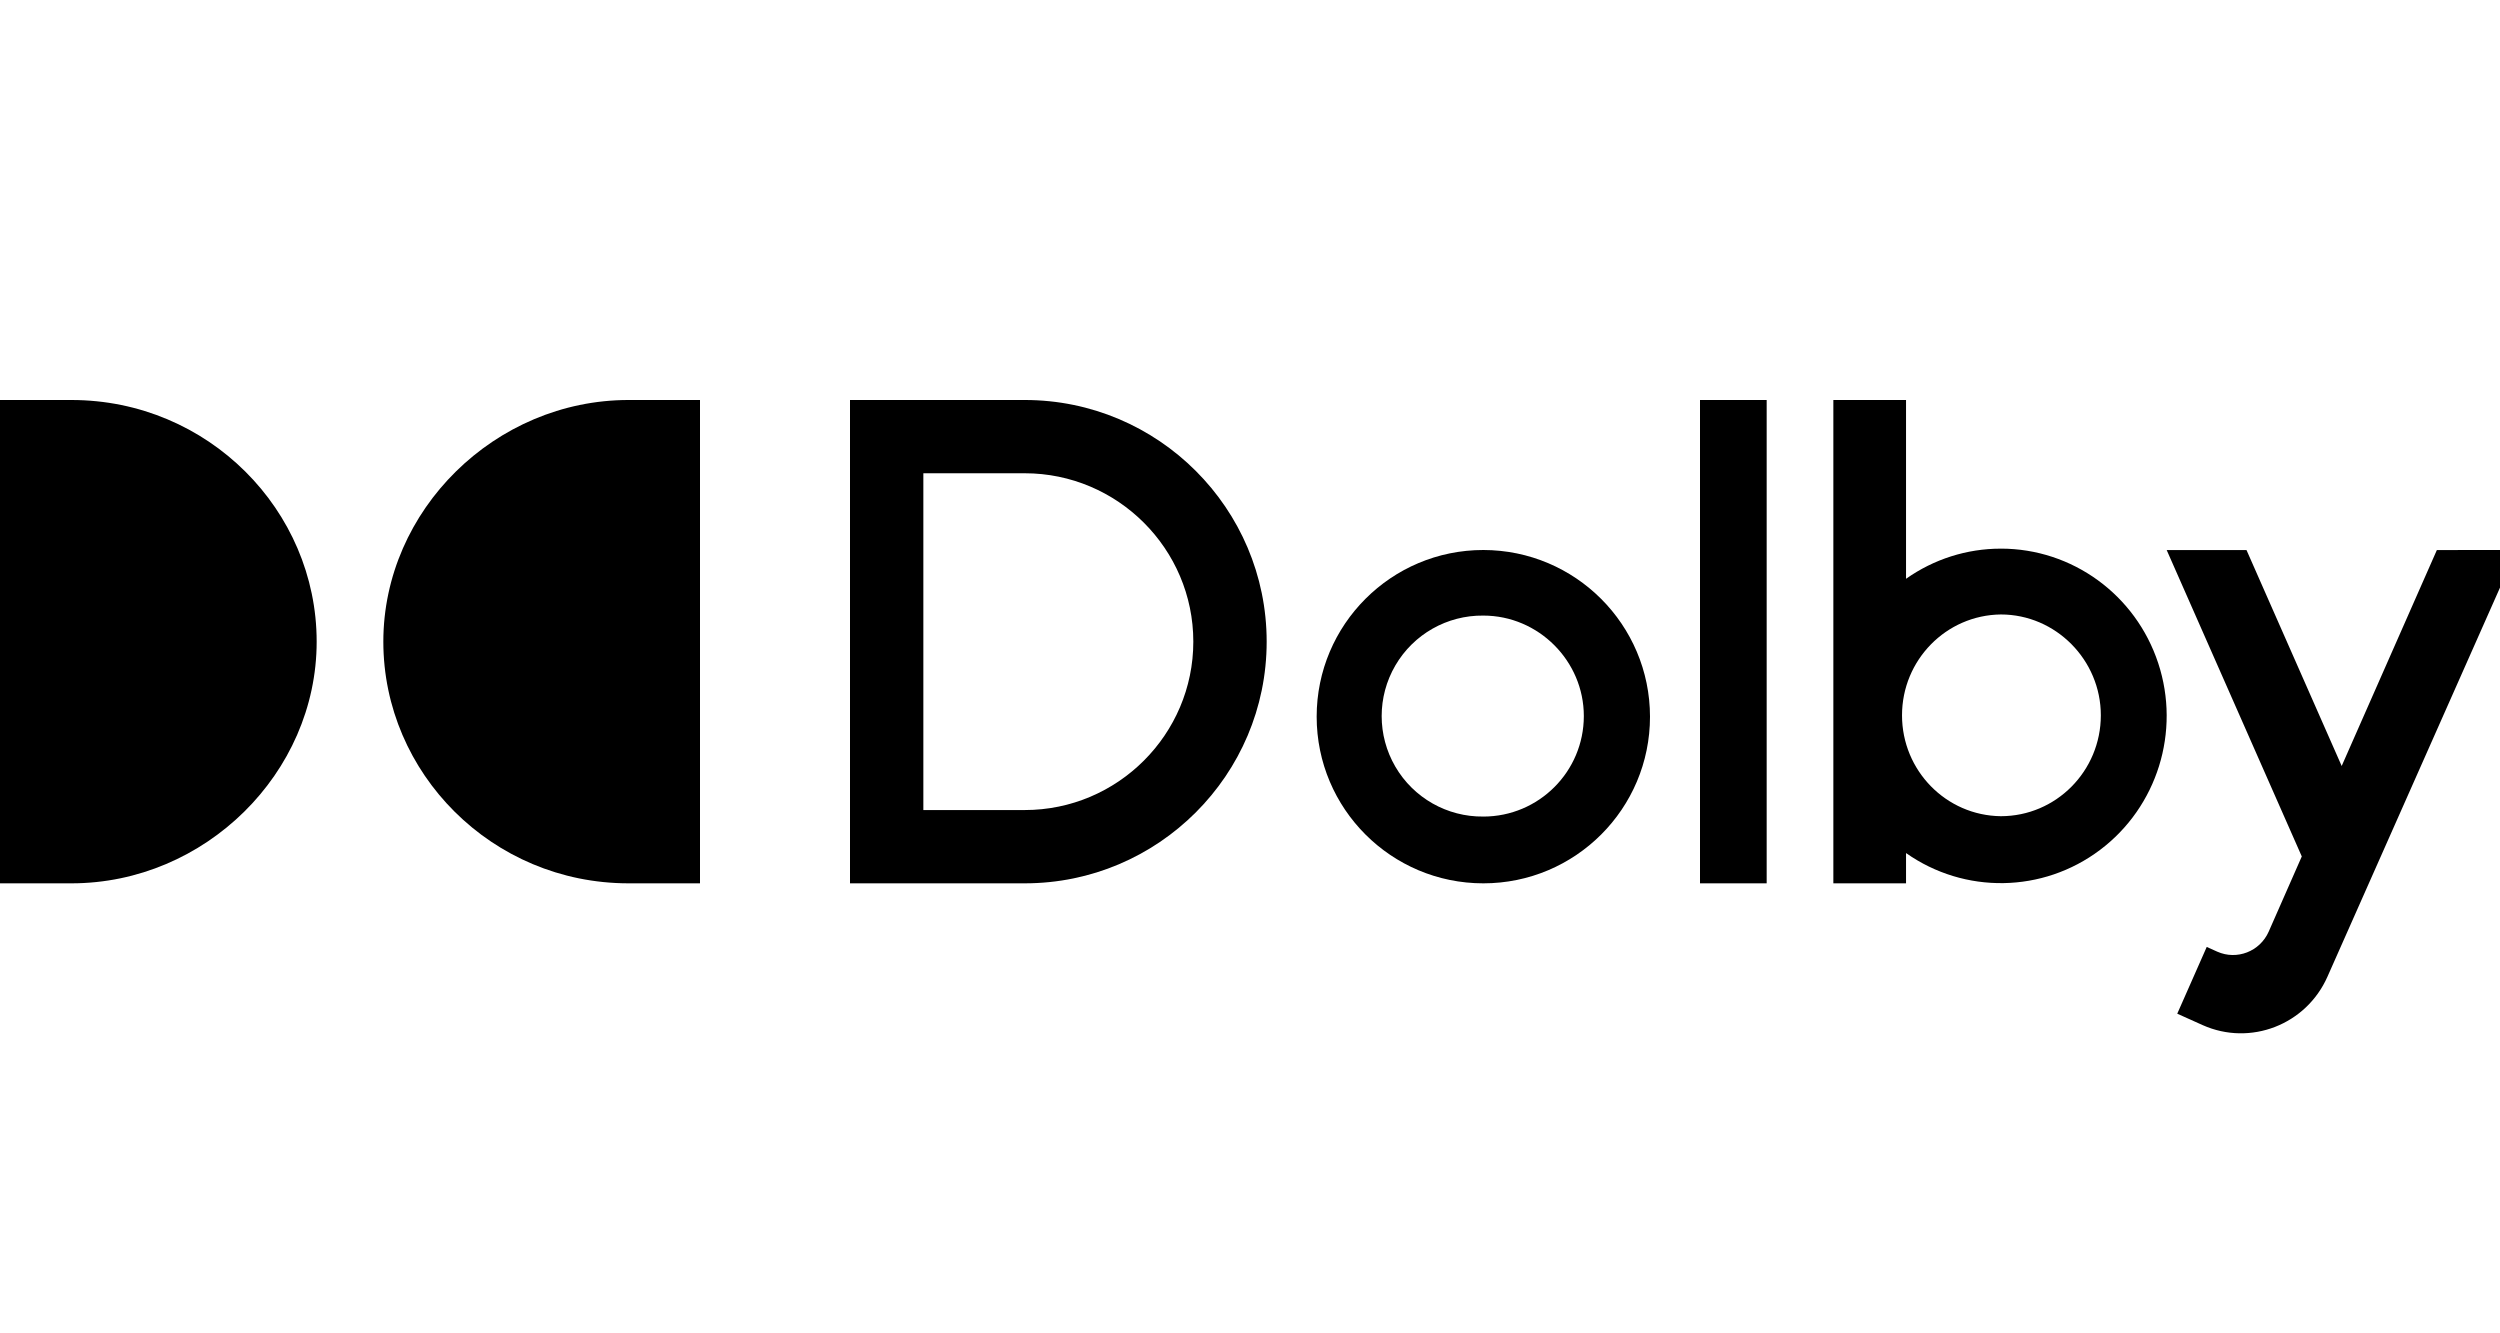
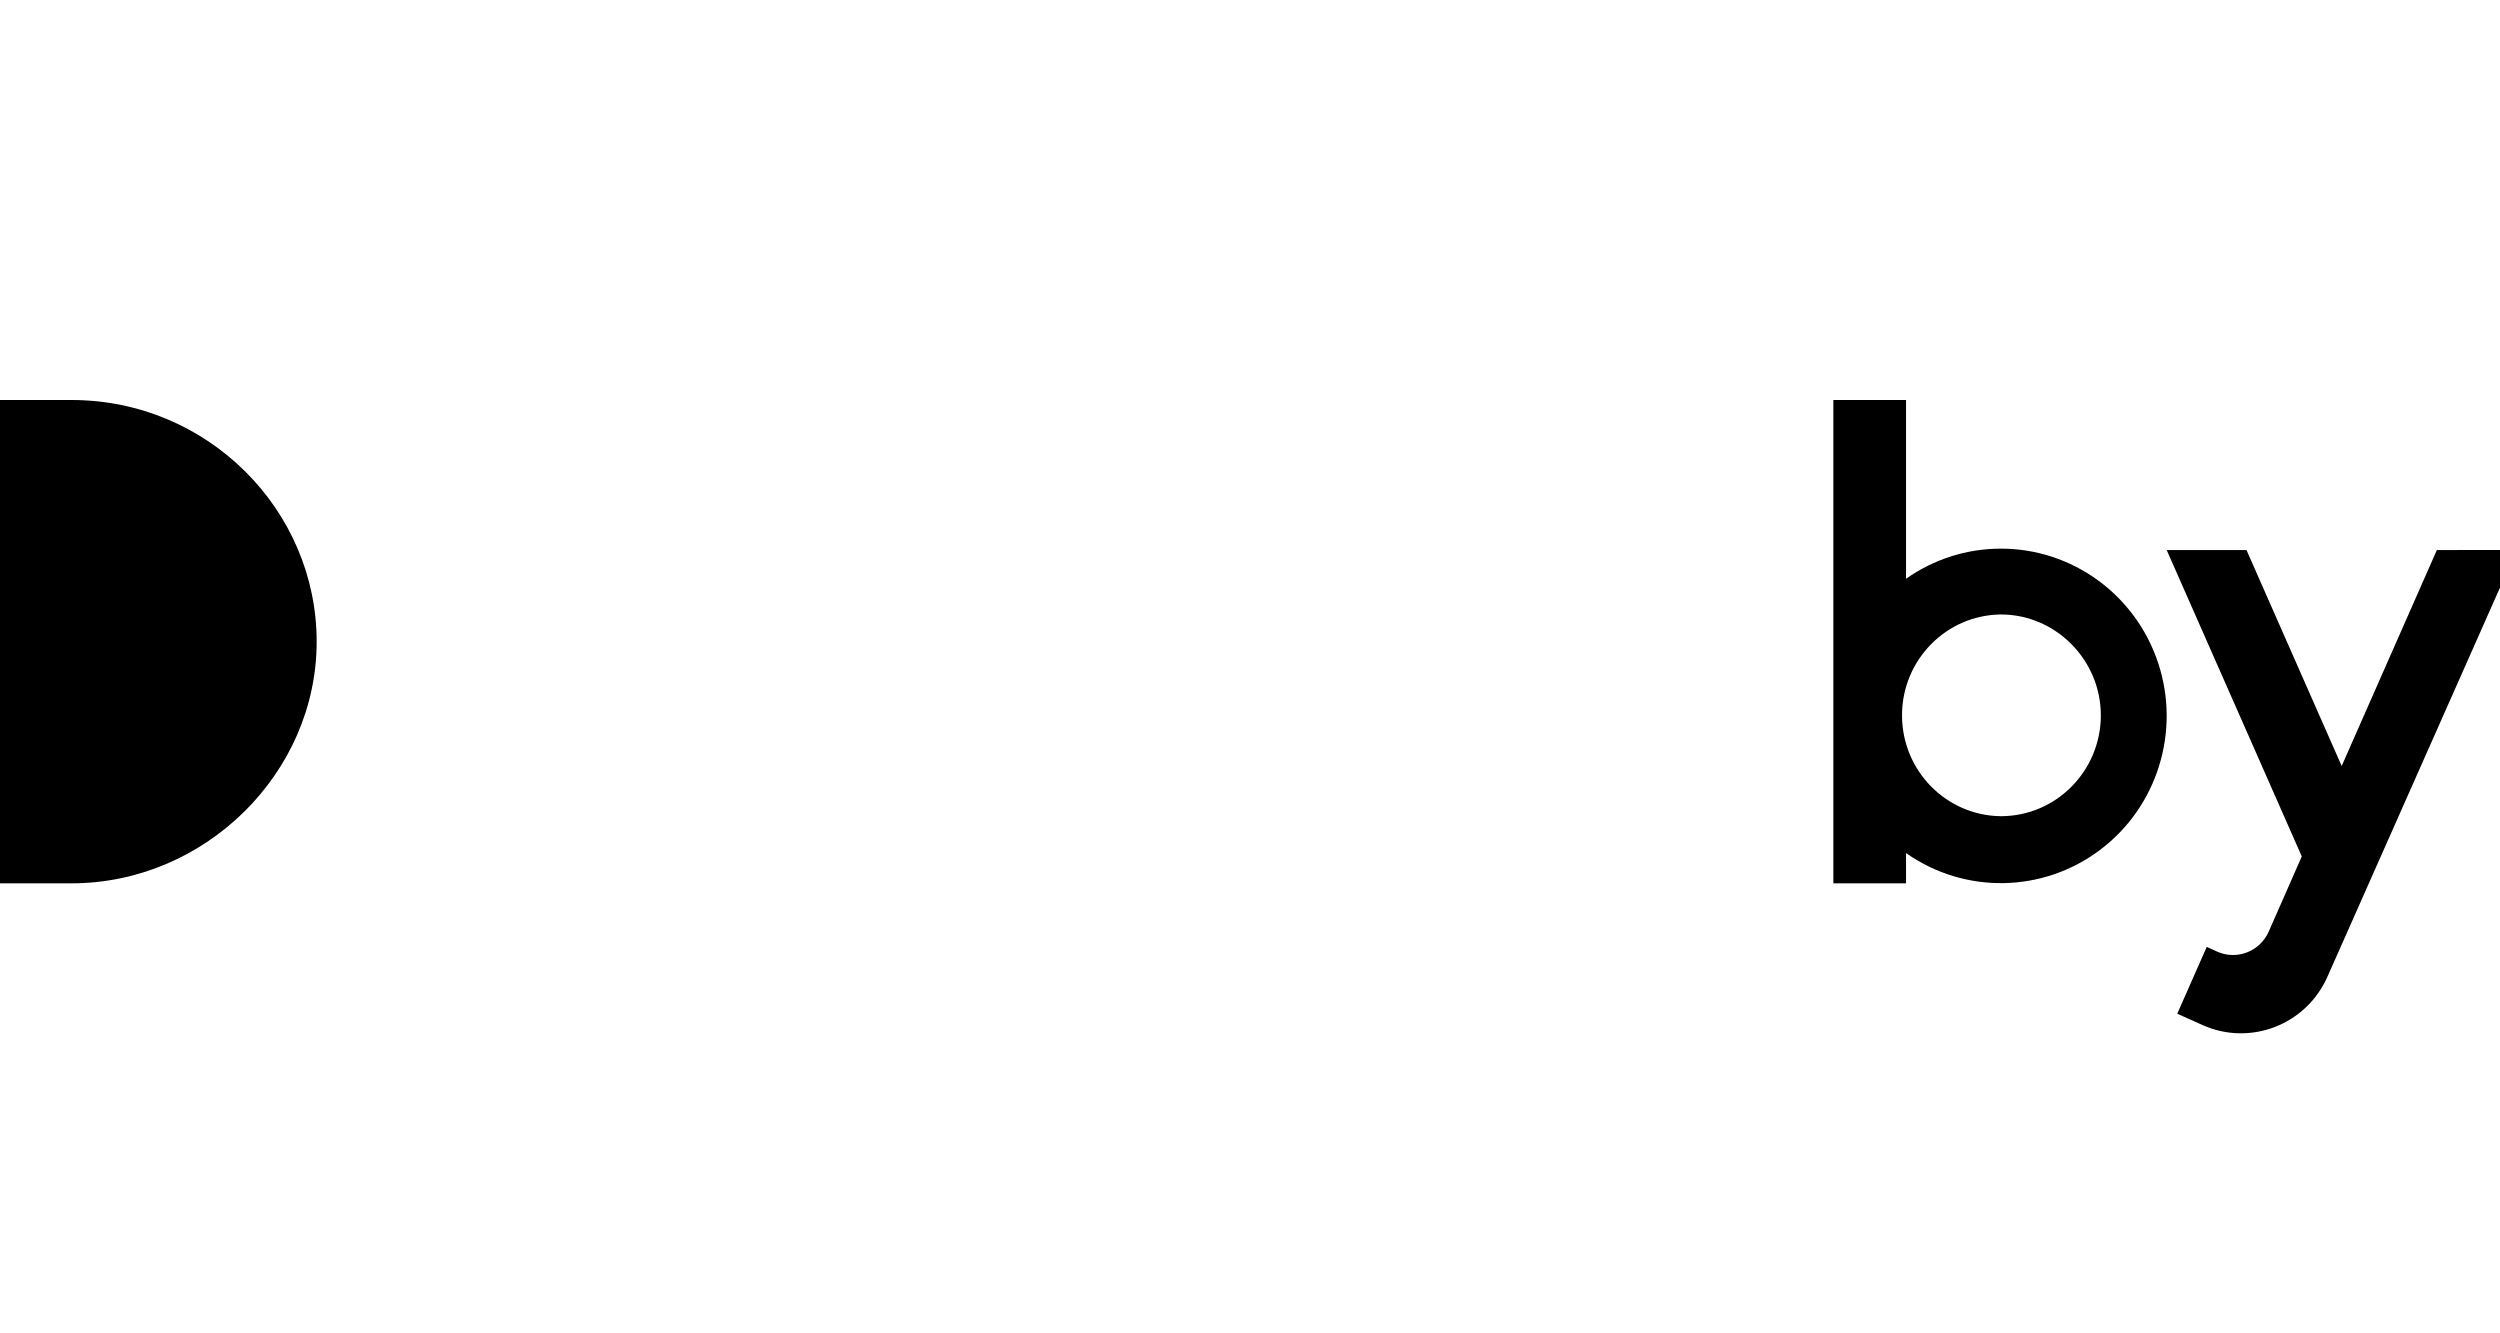
<svg xmlns="http://www.w3.org/2000/svg" height="80" viewBox="0 0 150 80" width="150">
  <g transform="translate(0 24)">
-     <path d="m42 29h-4.284c-8.196 0-14.716-6.608-14.716-14.5 0-7.892 6.706-14.5 14.716-14.5h4.284z" />
-     <path d="m0 0h4.284c8.196 0 14.716 6.608 14.716 14.5 0 7.892-6.706 14.5-14.716 14.5h-4.284z" />
-     <path d="m102 0v29h4v-29z" />
-     <path d="m89 9c-5.523 0-10 4.477-10 10 0 5.523 4.477 10 10 10 5.523 0 10-4.477 10-10-.006-5.52-4.48-9.994-10-10zm-0 15.993c-2.171.025-4.187-1.119-5.28-2.994-1.093-1.876-1.093-4.194 0-6.07 1.093-1.876 3.109-3.019 5.28-2.994 3.31 0 6.03 2.721 6.03 6.03-.002 3.329-2.701 6.027-6.03 6.029z" />
+     <path d="m0 0h4.284c8.196 0 14.716 6.608 14.716 14.5 0 7.892-6.706 14.5-14.716 14.5h-4.284" />
    <path d="m120.051 8.919c-2.036-.002-4.022.63-5.689 1.809v-10.729h-4.361v29h4.361v-1.815c3.515 2.474 8.206 2.398 11.641-.189 3.435-2.586 4.841-7.102 3.49-11.205-1.351-4.104-5.156-6.873-9.442-6.872zm0 16.053c-3.286-.038-5.93-2.737-5.93-6.052 0-3.315 2.644-6.014 5.93-6.052 3.293 0 5.999 2.731 5.999 6.052-.002 3.342-2.687 6.051-5.999 6.052z" />
-     <path d="m61.485 0h-10.485v29h10.485c8.003 0 14.515-6.505 14.515-14.5 0-7.995-6.512-14.5-14.515-14.5zm0 24.603h-6.084v-20.207h6.084c5.571 0 10.114 4.538 10.114 10.104 0 5.566-4.542 10.103-10.114 10.103z" />
    <path d="m146.212 9.003-5.711 12.957-5.711-12.957h-4.789l8.106 18.384s-1.983 4.504-1.987 4.515c-.528 1.188-1.907 1.723-3.087 1.197l-.629-.283-1.77 4.008h.007l1.518.683c2.862 1.278 6.21-.02 7.487-2.904l11.355-25.604z" />
  </g>
</svg>